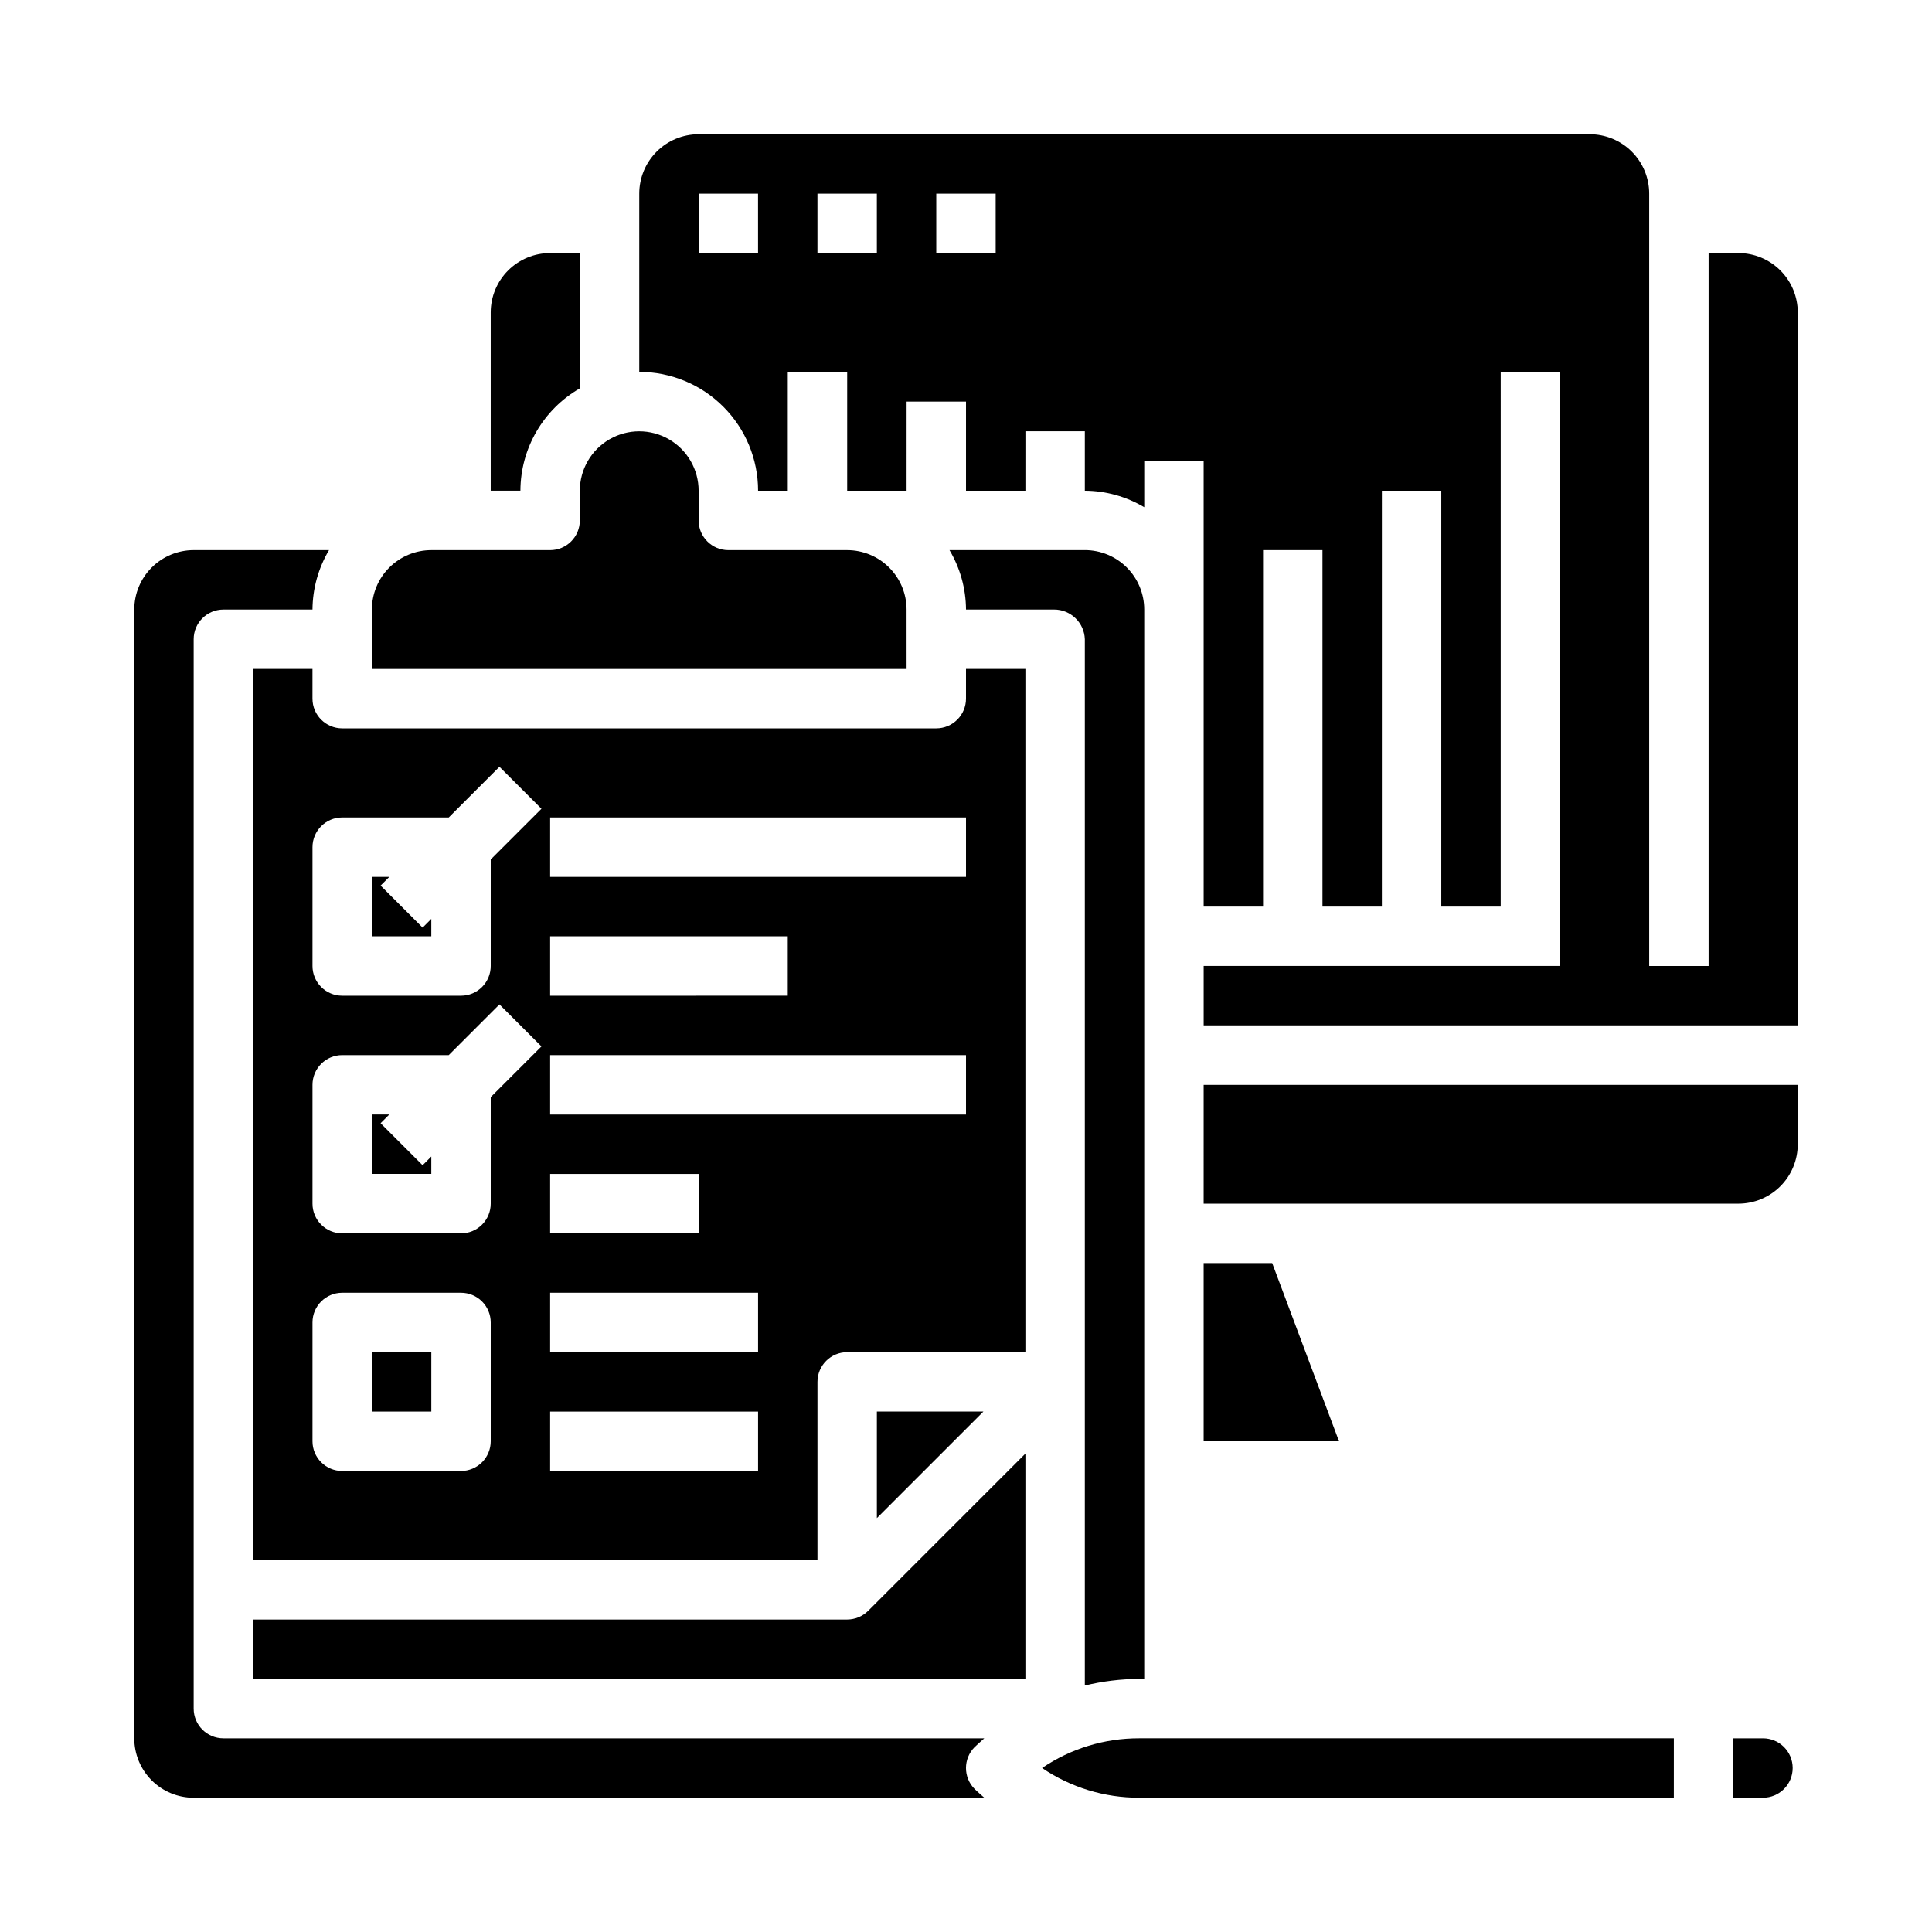
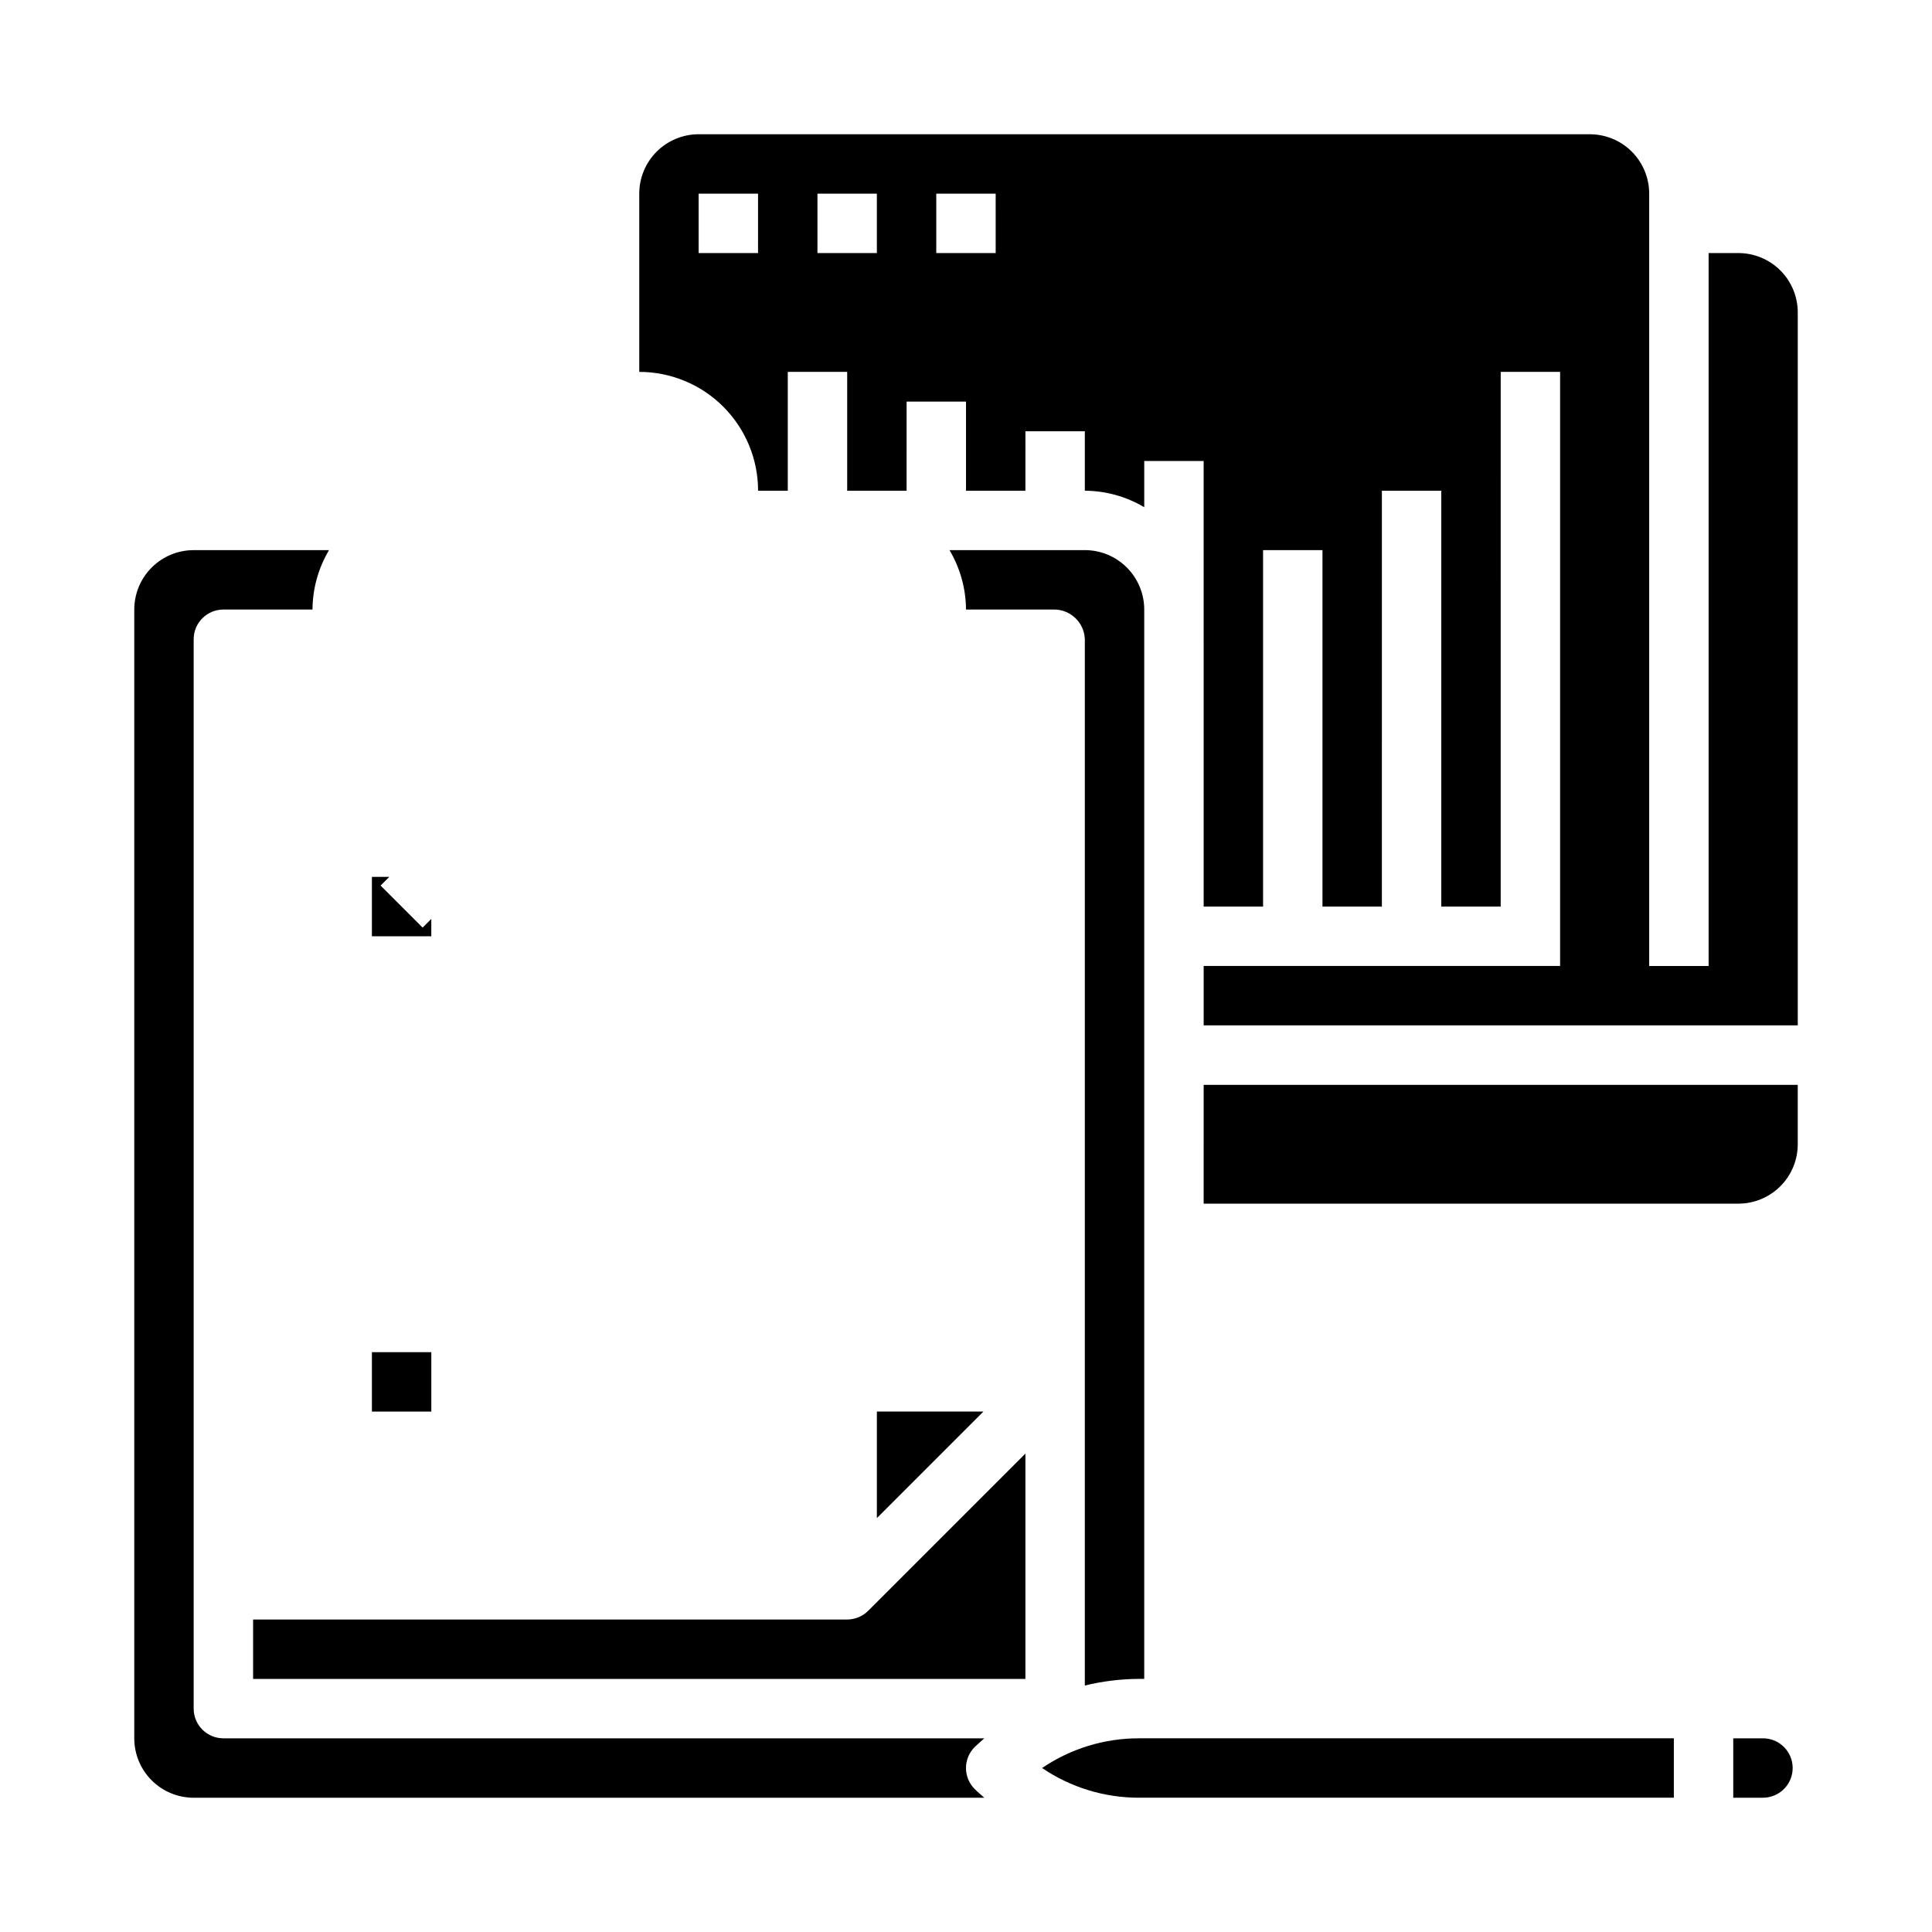
<svg xmlns="http://www.w3.org/2000/svg" fill="#000000" width="800px" height="800px" version="1.1" viewBox="144 144 512 512">
  <g>
    <path d="m371.51 572.59c-0.949 0.391-1.969 0.594-2.996 0.598h-157.44v15.742h204.67v-59.715l-41.668 41.668v-0.004c-0.734 0.734-1.605 1.316-2.566 1.711z" />
    <path d="m404.85 604.67h-201.65c-4.348 0-7.875-3.523-7.875-7.871v-283.39c0-4.348 3.527-7.871 7.875-7.871h23.617-0.004c0.035-5.543 1.547-10.98 4.379-15.746h-35.867c-4.176 0-8.18 1.66-11.133 4.613-2.949 2.953-4.609 6.957-4.609 11.133v299.14c0 4.176 1.66 8.18 4.609 11.133 2.953 2.953 6.957 4.609 11.133 4.609h209.52c-0.852-0.789-1.723-1.488-2.543-2.305-3.074-3.074-3.074-8.059 0-11.133 0.844-0.816 1.691-1.52 2.543-2.305z" />
-     <path d="m384.25 305.54c0-4.176-1.656-8.18-4.609-11.133s-6.957-4.613-11.133-4.613h-31.488c-4.348 0-7.875-3.523-7.875-7.871v-7.871c0-5.625-3-10.824-7.871-13.637s-10.871-2.812-15.742 0-7.871 8.012-7.871 13.637v7.871c0 2.09-0.832 4.09-2.309 5.566-1.477 1.477-3.477 2.305-5.566 2.305h-31.488c-4.176 0-8.18 1.66-11.133 4.613s-4.609 6.957-4.609 11.133v15.742h141.7z" />
-     <path d="m400 329.15c0 2.09-0.832 4.094-2.309 5.566-1.477 1.477-3.477 2.309-5.566 2.309h-157.44c-4.348 0-7.875-3.527-7.875-7.875v-7.871h-15.742v236.16h149.57v-47.23c0-4.348 3.527-7.871 7.875-7.871h47.23v-181.06h-15.742zm-110.21 62.977h62.977v15.742l-62.977 0.004zm0 62.977h39.359v15.742l-39.359 0.004zm-15.742 70.848c0 2.09-0.832 4.09-2.305 5.566-1.477 1.477-3.481 2.309-5.566 2.309h-31.488c-4.348 0-7.875-3.527-7.875-7.875v-31.488c0-4.348 3.527-7.871 7.875-7.871h31.488c2.086 0 4.09 0.832 5.566 2.305 1.473 1.477 2.305 3.481 2.305 5.566zm0-91.207v28.234c0 2.086-0.832 4.09-2.305 5.566-1.477 1.473-3.481 2.305-5.566 2.305h-31.488c-4.348 0-7.875-3.523-7.875-7.871v-31.488c0-4.348 3.527-7.875 7.875-7.875h28.23l13.438-13.438 11.133 11.133zm0-62.977v28.234c0 2.086-0.832 4.09-2.305 5.566-1.477 1.477-3.481 2.305-5.566 2.305h-31.488c-4.348 0-7.875-3.523-7.875-7.871v-31.488c0-4.348 3.527-7.875 7.875-7.875h28.23l13.438-13.438 11.133 11.133zm70.848 162.06h-55.105v-15.746h55.105zm0-31.488h-55.105v-15.746h55.105zm55.105-62.977h-110.21v-15.746h110.21zm0-62.977h-110.21v-15.746h110.21z" />
    <path d="m244.86 378.69 2.309-2.305h-4.613v15.742h15.742v-4.613l-2.305 2.309z" />
    <path d="m376.38 546.31 28.23-28.23h-28.23z" />
    <path d="m242.56 502.34h15.742v15.742h-15.742z" />
    <path d="m431.49 590.68c4.711-1.148 9.543-1.738 14.395-1.758h1.348v-283.39c0-4.176-1.66-8.18-4.609-11.133-2.953-2.953-6.957-4.613-11.133-4.613h-35.867c2.832 4.766 4.344 10.203 4.379 15.746h23.301c4.41-0.023 8.035 3.465 8.188 7.871z" />
    <path d="m611.2 604.67h-7.871v15.742h7.871c4.348 0 7.875-3.523 7.875-7.871 0-4.348-3.527-7.871-7.875-7.871z" />
-     <path d="m297.66 246.93v-35.863h-7.875c-4.176 0-8.18 1.66-11.133 4.609-2.953 2.953-4.609 6.957-4.609 11.133v47.23h7.871v0.004c0.035-11.199 6.035-21.531 15.746-27.113z" />
    <path d="m604.67 211.07h-7.871v188.93h-15.746v-204.68c0-4.176-1.66-8.18-4.609-11.133-2.953-2.949-6.957-4.609-11.133-4.609h-236.16c-4.172 0-8.18 1.66-11.133 4.609-2.949 2.953-4.609 6.957-4.609 11.133v47.234c8.352 0 16.359 3.316 22.266 9.223s9.223 13.914 9.223 22.266h7.871v-31.488h15.742v31.488h15.742l0.004-23.617h15.742v23.617h15.742l0.004-15.746h15.742v15.742l0.004 0.004c5.543 0.031 10.977 1.543 15.742 4.375v-12.246h15.742l0.004 118.08h15.742v-94.465h15.742v94.465h15.742l0.004-110.21h15.742v110.21h15.742l0.004-141.7h15.742v157.44h-94.461v15.742h157.44v-188.93c0-4.176-1.656-8.18-4.609-11.133-2.953-2.949-6.957-4.609-11.133-4.609zm-259.78 0h-15.746v-15.746h15.742zm31.488 0h-15.746v-15.746h15.742zm31.488 0h-15.746v-15.746h15.742z" />
    <path d="m462.98 462.98h141.7c4.176 0 8.18-1.66 11.133-4.613 2.953-2.953 4.609-6.957 4.609-11.133v-15.742h-157.44z" />
-     <path d="m244.86 441.66 2.309-2.305h-4.613v15.742h15.742v-4.613l-2.305 2.309z" />
    <path d="m420.16 612.54c7.586 5.152 16.551 7.894 25.723 7.871h141.7l0.004-15.742h-141.7c-9.172-0.023-18.137 2.719-25.723 7.871z" />
-     <path d="m462.98 478.72v47.23h35.871l-17.711-47.23z" />
  </g>
</svg>